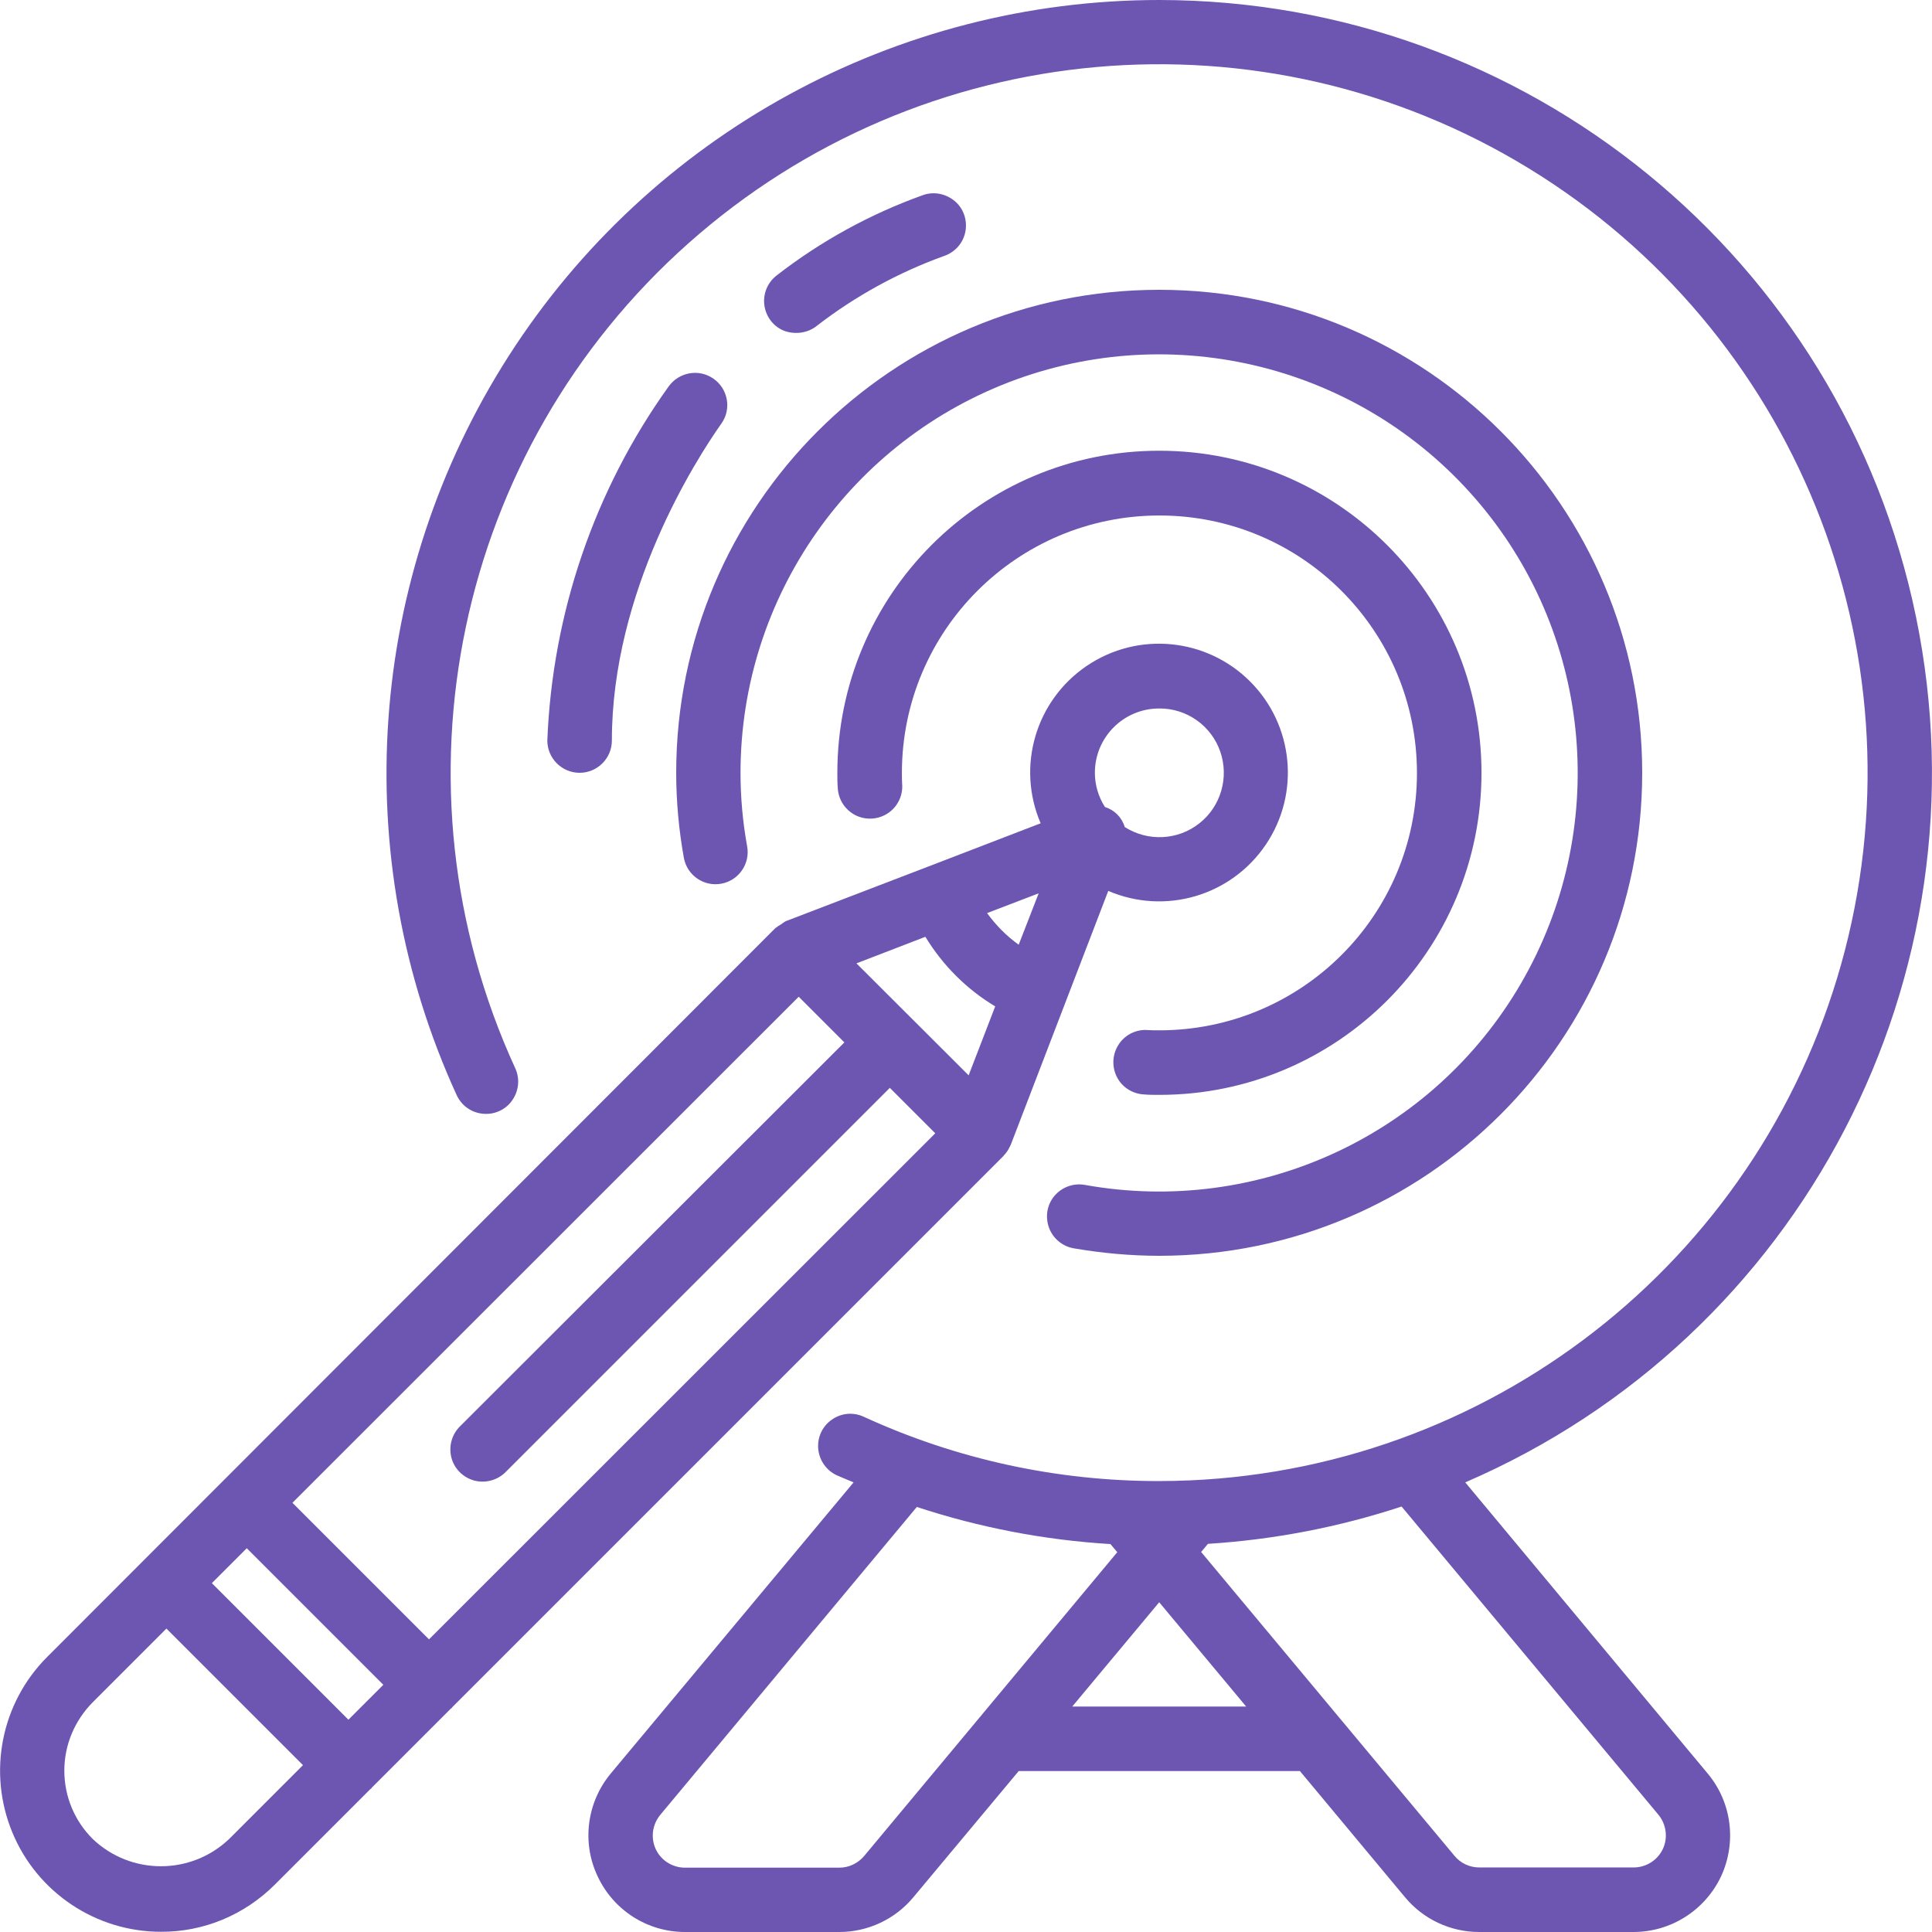
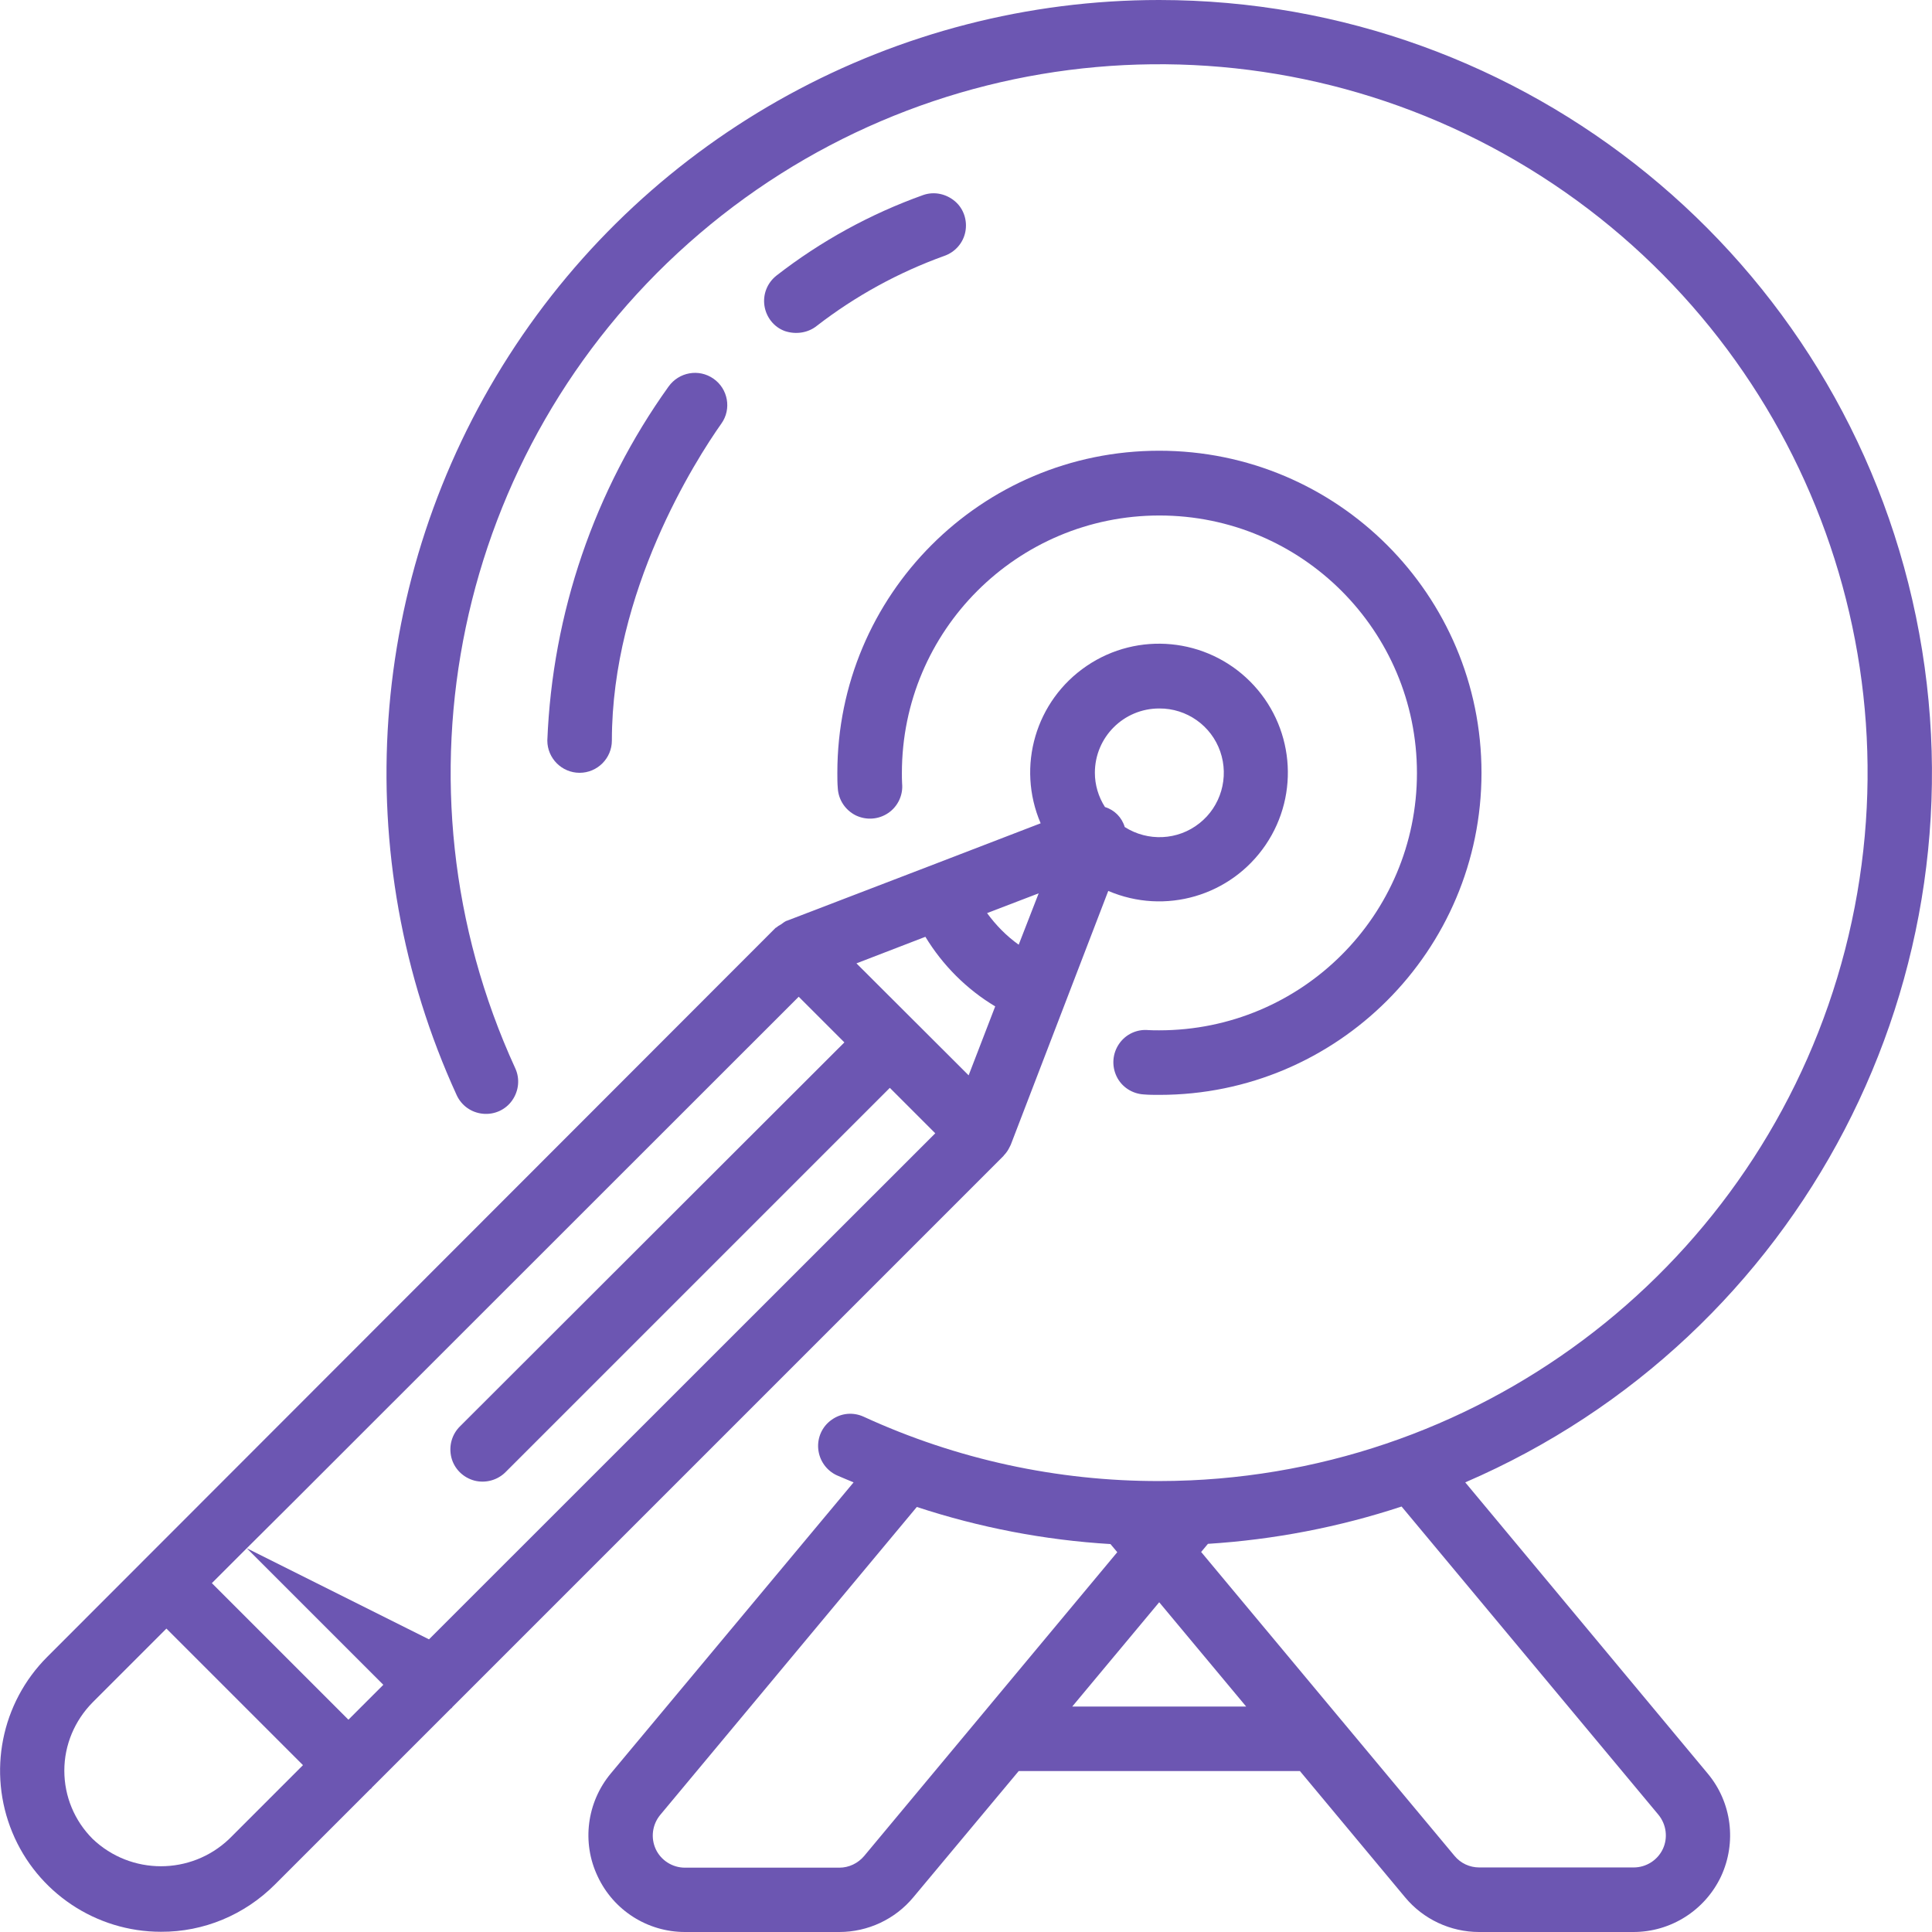
<svg xmlns="http://www.w3.org/2000/svg" width="100%" height="100%" viewBox="0 0 88 88" version="1.1" xml:space="preserve" style="fill-rule:evenodd;clip-rule:evenodd;stroke-linejoin:round;stroke-miterlimit:2;">
  <g id="Page-1_5_">
    <g id="_x30_18---Target">
      <path id="Shape_23_" d="M52.8,0C40.82,0 29.65,6.11 23.18,16.2C16.71,26.29 15.81,38.98 20.8,49.88C21.02,50.36 21.47,50.68 22,50.73C22.52,50.78 23.03,50.55 23.33,50.12C23.63,49.69 23.69,49.14 23.47,48.66C17.55,35.76 20.75,20.5 31.37,11.07C41.99,1.64 57.51,0.26 69.62,7.66C81.73,15.06 87.59,29.51 84.04,43.26C80.49,57 68.37,66.81 54.19,67.43L54.16,67.43C53.72,67.45 53.26,67.46 52.81,67.46C48.16,67.47 43.56,66.47 39.34,64.53C38.86,64.31 38.31,64.36 37.88,64.67C37.45,64.97 37.22,65.48 37.27,66C37.32,66.52 37.64,66.98 38.12,67.2C38.37,67.31 38.62,67.41 38.88,67.52L27.82,80.78C26.73,82.09 26.49,83.92 27.22,85.46C27.94,87.01 29.49,88 31.2,88L38.23,88C39.53,88 40.77,87.42 41.6,86.42L46.4,80.67L59.21,80.67L64,86.42C64.83,87.42 66.07,88 67.37,88L74.4,88C76.11,88 77.66,87.01 78.39,85.47C79.11,83.92 78.88,82.1 77.79,80.79L66.74,67.52C82.07,60.91 90.64,44.44 87.27,28.09C83.9,11.74 69.5,0.01 52.8,0ZM39.36,84.54C39.08,84.87 38.67,85.07 38.23,85.07L31.2,85.07C30.63,85.07 30.11,84.74 29.87,84.23C29.63,83.71 29.71,83.11 30.07,82.67L41.76,68.64C44.62,69.58 47.58,70.15 50.58,70.33L50.89,70.7L39.36,84.54ZM48.84,77.73L52.8,72.98L56.76,77.73L48.84,77.73ZM75.54,82.66C75.9,83.1 75.98,83.71 75.74,84.22C75.5,84.73 74.98,85.06 74.41,85.06L67.38,85.06C66.94,85.06 66.53,84.87 66.25,84.53L54.71,70.69L55.02,70.32C58.02,70.13 60.99,69.56 63.84,68.62L75.54,82.66Z" style="fill:rgb(108,86,178);fill-rule:nonzero;" />
-       <path id="Shape_22_" d="M31.15,39.08C31.3,39.88 32.07,40.4 32.86,40.25C33.66,40.1 34.18,39.33 34.03,38.54C33.83,37.44 33.73,36.32 33.73,35.2C33.73,27.18 38.76,20.02 46.3,17.28C53.84,14.55 62.29,16.83 67.43,22.98C72.57,29.13 73.31,37.85 69.28,44.79C65.25,51.73 57.3,55.39 49.41,53.97C48.89,53.88 48.37,54.07 48.03,54.47C47.69,54.87 47.6,55.42 47.78,55.92C47.96,56.41 48.39,56.77 48.91,56.86C50.2,57.08 51.5,57.2 52.8,57.2C64.95,57.2 74.8,47.35 74.8,35.2C74.8,23.05 64.95,13.2 52.8,13.2C40.65,13.2 30.8,23.05 30.8,35.2C30.8,36.5 30.92,37.8 31.15,39.08Z" style="fill:rgb(108,86,178);fill-rule:nonzero;" />
      <path id="Shape_17_" d="M52.8,46.93C52.63,46.93 52.46,46.93 52.31,46.92C51.78,46.87 51.27,47.11 50.97,47.55C50.67,47.99 50.63,48.55 50.86,49.03C51.09,49.51 51.57,49.82 52.1,49.85C52.33,49.87 52.57,49.87 52.81,49.87C60.91,49.87 67.48,43.3 67.48,35.2C67.48,27.1 60.91,20.53 52.8,20.53C44.69,20.53 38.14,27.1 38.14,35.2C38.14,35.44 38.14,35.67 38.16,35.9C38.19,36.43 38.5,36.9 38.98,37.14C39.46,37.37 40.02,37.33 40.46,37.03C40.9,36.73 41.14,36.21 41.09,35.69C41.08,35.53 41.08,35.38 41.08,35.21C41.08,28.73 46.33,23.48 52.81,23.48C59.29,23.48 64.54,28.73 64.54,35.21C64.54,41.69 59.29,46.93 52.8,46.93Z" style="fill:rgb(108,86,178);fill-rule:nonzero;" />
-       <path id="Shape_16_" d="M7.33,87.99C9.28,88 11.14,87.22 12.52,85.84L16.87,81.49C16.89,81.48 16.91,81.47 16.92,81.45C16.94,81.43 16.94,81.41 16.96,81.4L20.54,77.82C20.56,77.81 20.58,77.8 20.59,77.78C20.61,77.76 20.61,77.74 20.63,77.73L45.71,52.65C45.72,52.64 45.73,52.61 45.75,52.6C45.85,52.49 45.93,52.37 45.99,52.24C46,52.21 46.02,52.19 46.03,52.16L46.04,52.14L50.48,40.58C53.07,41.69 56.07,40.81 57.65,38.48C59.23,36.15 58.93,33.03 56.94,31.04C54.95,29.05 51.83,28.75 49.5,30.33C47.17,31.91 46.29,34.91 47.4,37.5L42.28,39.47L35.84,41.94L35.83,41.94C35.74,41.98 35.66,42.04 35.58,42.1C35.49,42.15 35.41,42.2 35.34,42.26L35.33,42.26L2.15,75.47C0.05,77.57 -0.57,80.72 0.56,83.46C1.69,86.2 4.37,87.99 7.33,87.99ZM11.24,70.52L17.46,76.74L15.87,78.33L9.65,72.11L11.24,70.52ZM19.54,74.67L13.32,68.45L36.38,45.4L38.46,47.48L20.96,64.96C20.58,65.33 20.43,65.87 20.56,66.39C20.69,66.9 21.09,67.3 21.61,67.44C22.12,67.57 22.67,67.42 23.04,67.04L40.53,49.55L42.6,51.62L19.54,74.67ZM42.15,42.67C42.94,43.97 44.03,45.06 45.33,45.84L44.12,48.98L39.01,43.88L42.15,42.67ZM52.8,32.27C54.05,32.26 55.17,33.05 55.58,34.23C55.99,35.41 55.61,36.73 54.63,37.5C53.65,38.28 52.28,38.34 51.23,37.67C51.1,37.23 50.76,36.89 50.33,36.76C50.03,36.29 49.87,35.75 49.87,35.2C49.87,33.58 51.18,32.27 52.8,32.27ZM46.4,43.03C45.84,42.63 45.36,42.14 44.96,41.59L47.31,40.69L46.4,43.03ZM4.22,77.54L7.58,74.18L13.8,80.4L10.44,83.76C8.7,85.42 5.96,85.42 4.22,83.76C3.39,82.93 2.93,81.82 2.93,80.65C2.93,79.48 3.4,78.37 4.22,77.54Z" style="fill:rgb(108,86,178);fill-rule:nonzero;" />
+       <path id="Shape_16_" d="M7.33,87.99C9.28,88 11.14,87.22 12.52,85.84L16.87,81.49C16.89,81.48 16.91,81.47 16.92,81.45C16.94,81.43 16.94,81.41 16.96,81.4L20.54,77.82C20.56,77.81 20.58,77.8 20.59,77.78C20.61,77.76 20.61,77.74 20.63,77.73L45.71,52.65C45.72,52.64 45.73,52.61 45.75,52.6C45.85,52.49 45.93,52.37 45.99,52.24C46,52.21 46.02,52.19 46.03,52.16L46.04,52.14L50.48,40.58C53.07,41.69 56.07,40.81 57.65,38.48C59.23,36.15 58.93,33.03 56.94,31.04C54.95,29.05 51.83,28.75 49.5,30.33C47.17,31.91 46.29,34.91 47.4,37.5L42.28,39.47L35.84,41.94L35.83,41.94C35.74,41.98 35.66,42.04 35.58,42.1C35.49,42.15 35.41,42.2 35.34,42.26L35.33,42.26L2.15,75.47C0.05,77.57 -0.57,80.72 0.56,83.46C1.69,86.2 4.37,87.99 7.33,87.99ZM11.24,70.52L17.46,76.74L15.87,78.33L9.65,72.11L11.24,70.52ZL13.32,68.45L36.38,45.4L38.46,47.48L20.96,64.96C20.58,65.33 20.43,65.87 20.56,66.39C20.69,66.9 21.09,67.3 21.61,67.44C22.12,67.57 22.67,67.42 23.04,67.04L40.53,49.55L42.6,51.62L19.54,74.67ZM42.15,42.67C42.94,43.97 44.03,45.06 45.33,45.84L44.12,48.98L39.01,43.88L42.15,42.67ZM52.8,32.27C54.05,32.26 55.17,33.05 55.58,34.23C55.99,35.41 55.61,36.73 54.63,37.5C53.65,38.28 52.28,38.34 51.23,37.67C51.1,37.23 50.76,36.89 50.33,36.76C50.03,36.29 49.87,35.75 49.87,35.2C49.87,33.58 51.18,32.27 52.8,32.27ZM46.4,43.03C45.84,42.63 45.36,42.14 44.96,41.59L47.31,40.69L46.4,43.03ZM4.22,77.54L7.58,74.18L13.8,80.4L10.44,83.76C8.7,85.42 5.96,85.42 4.22,83.76C3.39,82.93 2.93,81.82 2.93,80.65C2.93,79.48 3.4,78.37 4.22,77.54Z" style="fill:rgb(108,86,178);fill-rule:nonzero;" />
      <path id="Shape_15_" d="M37.22,14.83C38.97,13.48 40.92,12.41 43,11.66C43.5,11.49 43.87,11.07 43.97,10.56C44.07,10.05 43.9,9.51 43.5,9.17C43.1,8.83 42.56,8.71 42.06,8.88C39.65,9.74 37.39,10.98 35.37,12.55C34.95,12.88 34.74,13.4 34.82,13.93C34.9,14.45 35.25,14.9 35.75,15.08C36.26,15.25 36.82,15.16 37.22,14.83Z" style="fill:rgb(108,86,178);fill-rule:nonzero;" />
      <path id="Shape_14_" d="M30.45,17.61C27.07,22.33 25.16,27.94 24.93,33.73C24.93,34.54 25.59,35.2 26.4,35.2C27.21,35.2 27.87,34.54 27.87,33.73C27.87,26.93 31.68,20.96 32.86,19.29C33.33,18.63 33.16,17.71 32.5,17.25C31.83,16.78 30.92,16.95 30.45,17.61Z" style="fill:rgb(108,86,178);fill-rule:nonzero;" />
    </g>
  </g>
</svg>